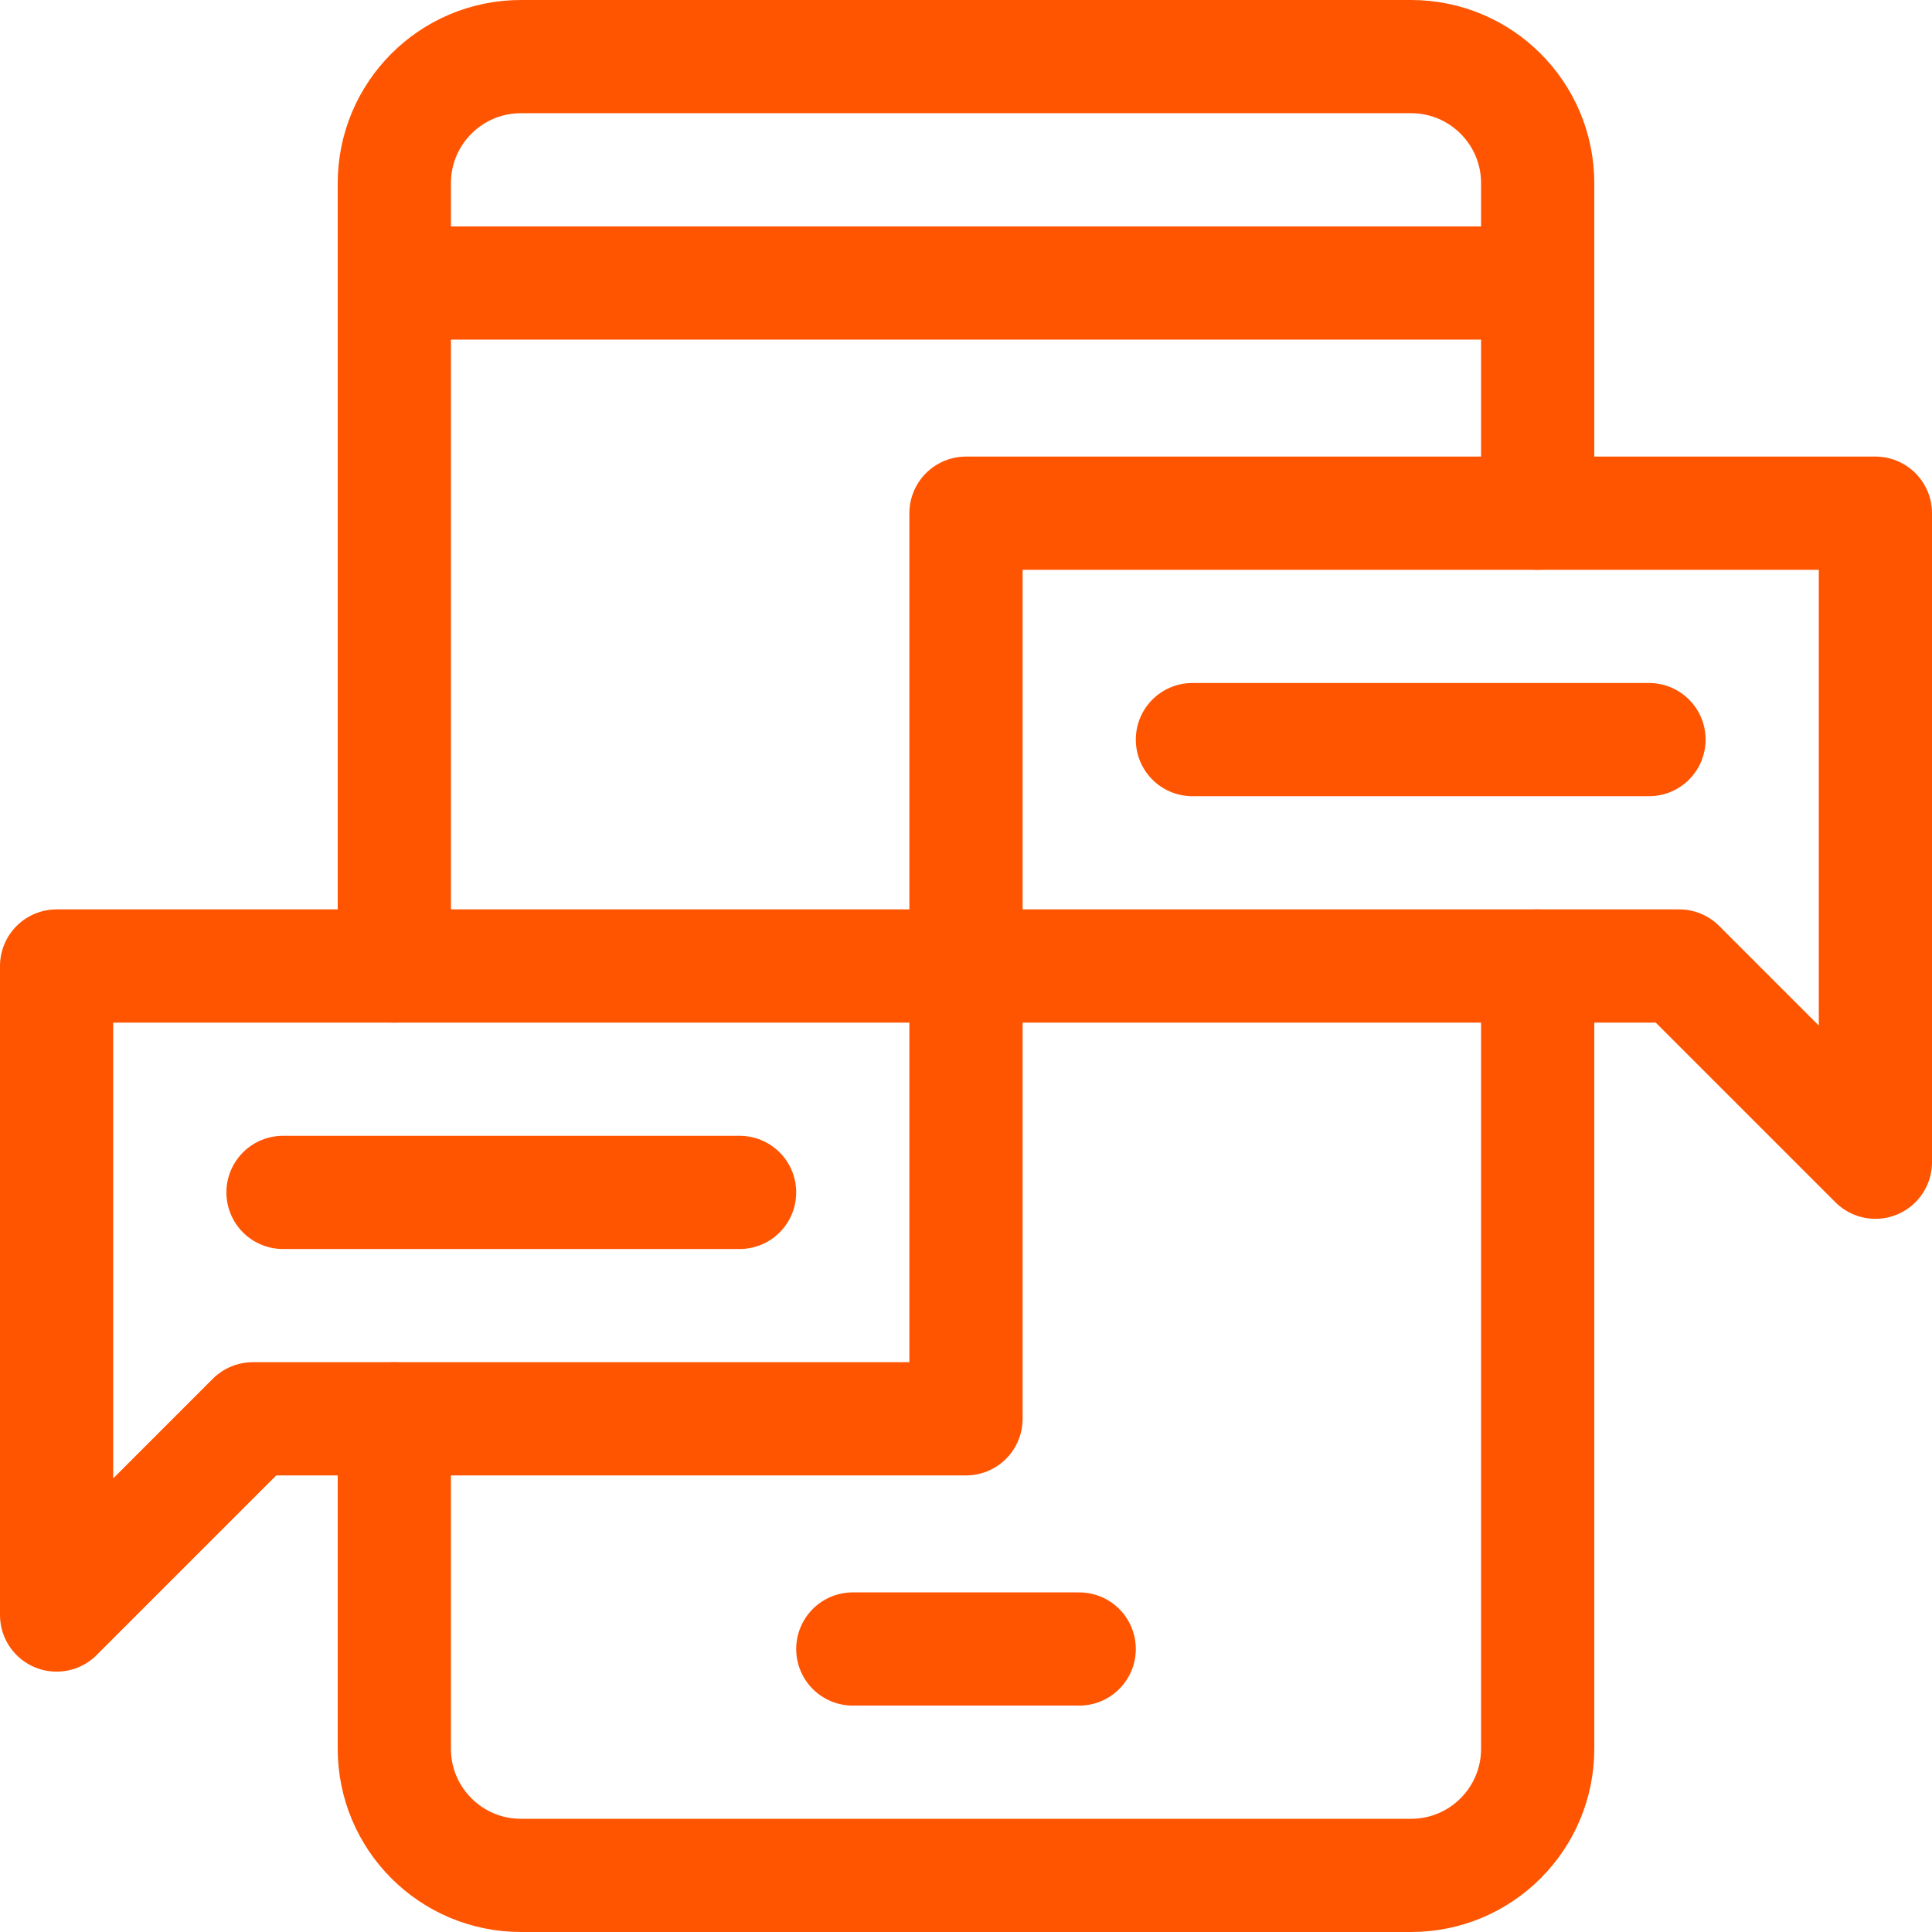
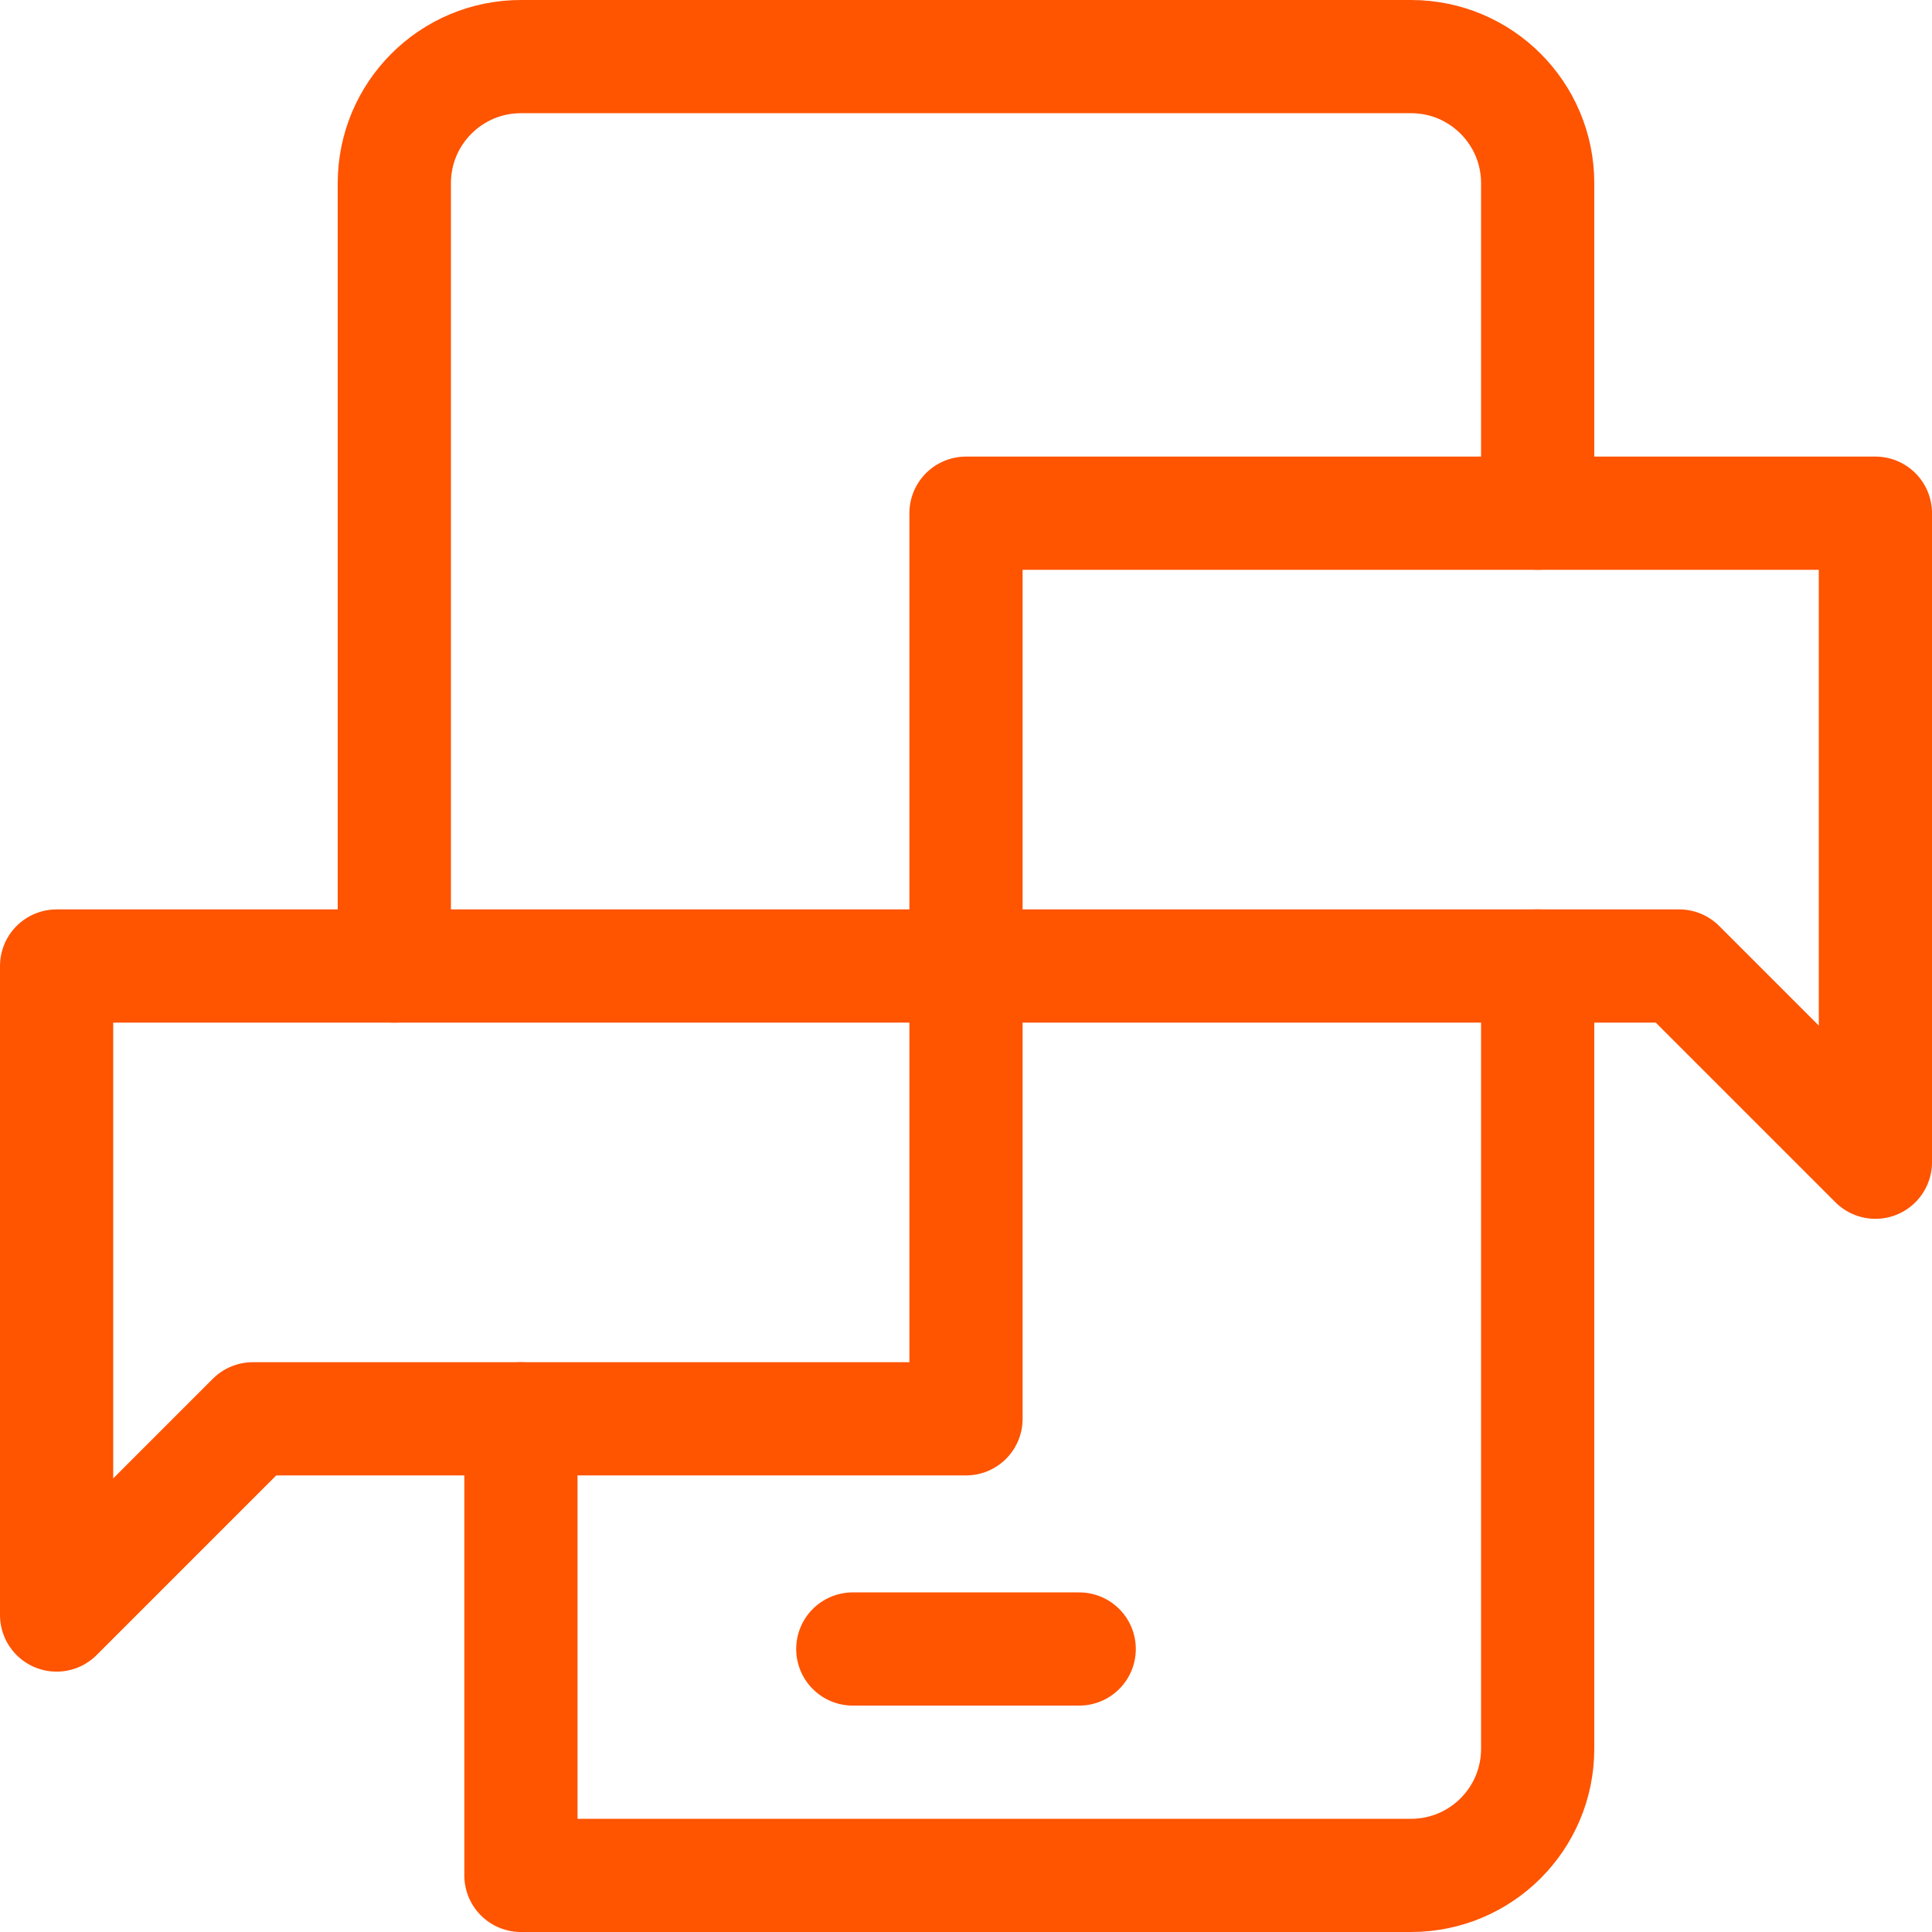
<svg xmlns="http://www.w3.org/2000/svg" version="1.1" id="Capa_1" x="0px" y="0px" viewBox="0 0 512 512" style="enable-background:new 0 0 512 512;" xml:space="preserve" width="300" height="300">
  <g width="100%" height="100%" transform="matrix(1,0,0,1,0,0)">
    <g>
      <path style="stroke-linecap: round; stroke-linejoin: round; stroke-miterlimit: 10;" d="&#10;&#09;&#09;M104.5,256V48.55c0-18.53,15.02-33.55,33.55-33.55h235.9c18.53,0,33.55,15.02,33.55,33.55V136" fill="none" fill-opacity="1" stroke="#ff5400" stroke-opacity="1" data-original-stroke-color="#000000ff" stroke-width="30" data-original-stroke-width="30" />
-       <path style="stroke-linecap: round; stroke-linejoin: round; stroke-miterlimit: 10;" d="&#10;&#09;&#09;M407.5,256v207.45c0,18.53-15.02,33.55-33.55,33.55h-235.9c-18.53,0-33.55-15.02-33.55-33.55V376" fill="none" fill-opacity="1" stroke="#ff5400" stroke-opacity="1" data-original-stroke-color="#000000ff" stroke-width="30" data-original-stroke-width="30" />
-       <line style="stroke-linecap: round; stroke-linejoin: round; stroke-miterlimit: 10;" x1="106.5" y1="75" x2="405.5" y2="75" fill="none" fill-opacity="1" stroke="#ff5400" stroke-opacity="1" data-original-stroke-color="#000000ff" stroke-width="30" data-original-stroke-width="30" />
+       <path style="stroke-linecap: round; stroke-linejoin: round; stroke-miterlimit: 10;" d="&#10;&#09;&#09;M407.5,256v207.45c0,18.53-15.02,33.55-33.55,33.55h-235.9V376" fill="none" fill-opacity="1" stroke="#ff5400" stroke-opacity="1" data-original-stroke-color="#000000ff" stroke-width="30" data-original-stroke-width="30" />
      <line style="stroke-linecap: round; stroke-linejoin: round; stroke-miterlimit: 10;" x1="226" y1="437" x2="286" y2="437" fill="none" fill-opacity="1" stroke="#ff5400" stroke-opacity="1" data-original-stroke-color="#000000ff" stroke-width="30" data-original-stroke-width="30" />
      <polyline style="stroke-linecap: round; stroke-linejoin: round; stroke-miterlimit: 10;" points="&#10;&#09;&#09;67,376 15,428 15,256 256,256 256,376 67,376 &#09;" fill="none" fill-opacity="1" stroke="#ff5400" stroke-opacity="1" data-original-stroke-color="#000000ff" stroke-width="30" data-original-stroke-width="30" />
-       <line style="stroke-linecap: round; stroke-linejoin: round; stroke-miterlimit: 10;" x1="75" y1="316" x2="196" y2="316" fill="none" fill-opacity="1" stroke="#ff5400" stroke-opacity="1" data-original-stroke-color="#000000ff" stroke-width="30" data-original-stroke-width="30" />
-       <line style="stroke-linecap: round; stroke-linejoin: round; stroke-miterlimit: 10;" x1="316" y1="196" x2="437" y2="196" fill="none" fill-opacity="1" stroke="#ff5400" stroke-opacity="1" data-original-stroke-color="#000000ff" stroke-width="30" data-original-stroke-width="30" />
      <polyline style="stroke-linecap: round; stroke-linejoin: round; stroke-miterlimit: 10;" points="&#10;&#09;&#09;445,256 256,256 256,136 497,136 497,308 445,256 &#09;" fill="none" fill-opacity="1" stroke="#ff5400" stroke-opacity="1" data-original-stroke-color="#000000ff" stroke-width="30" data-original-stroke-width="30" />
    </g>
  </g>
</svg>